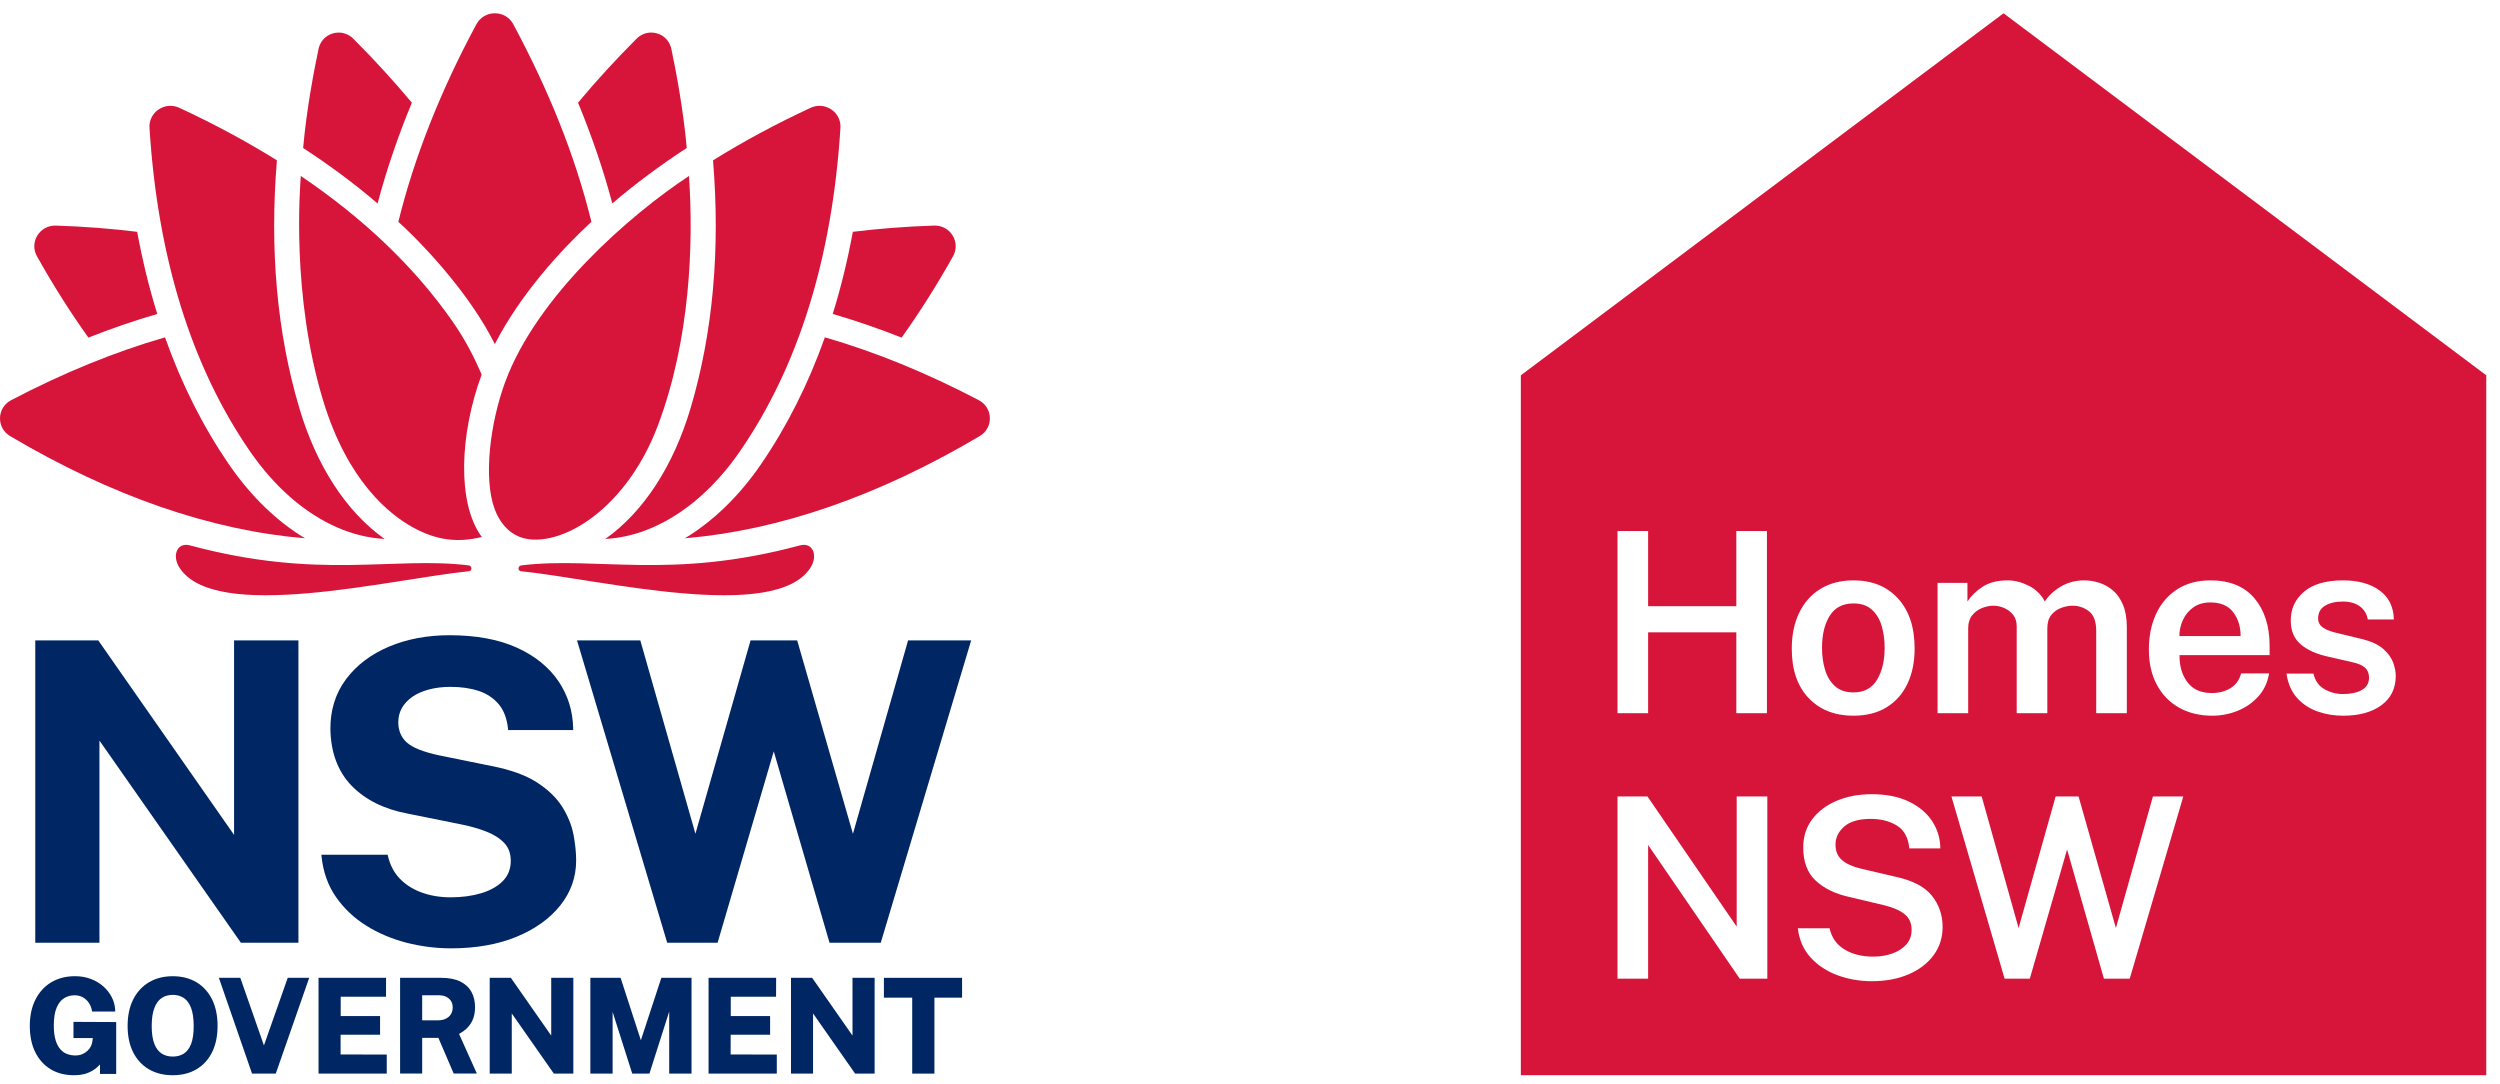
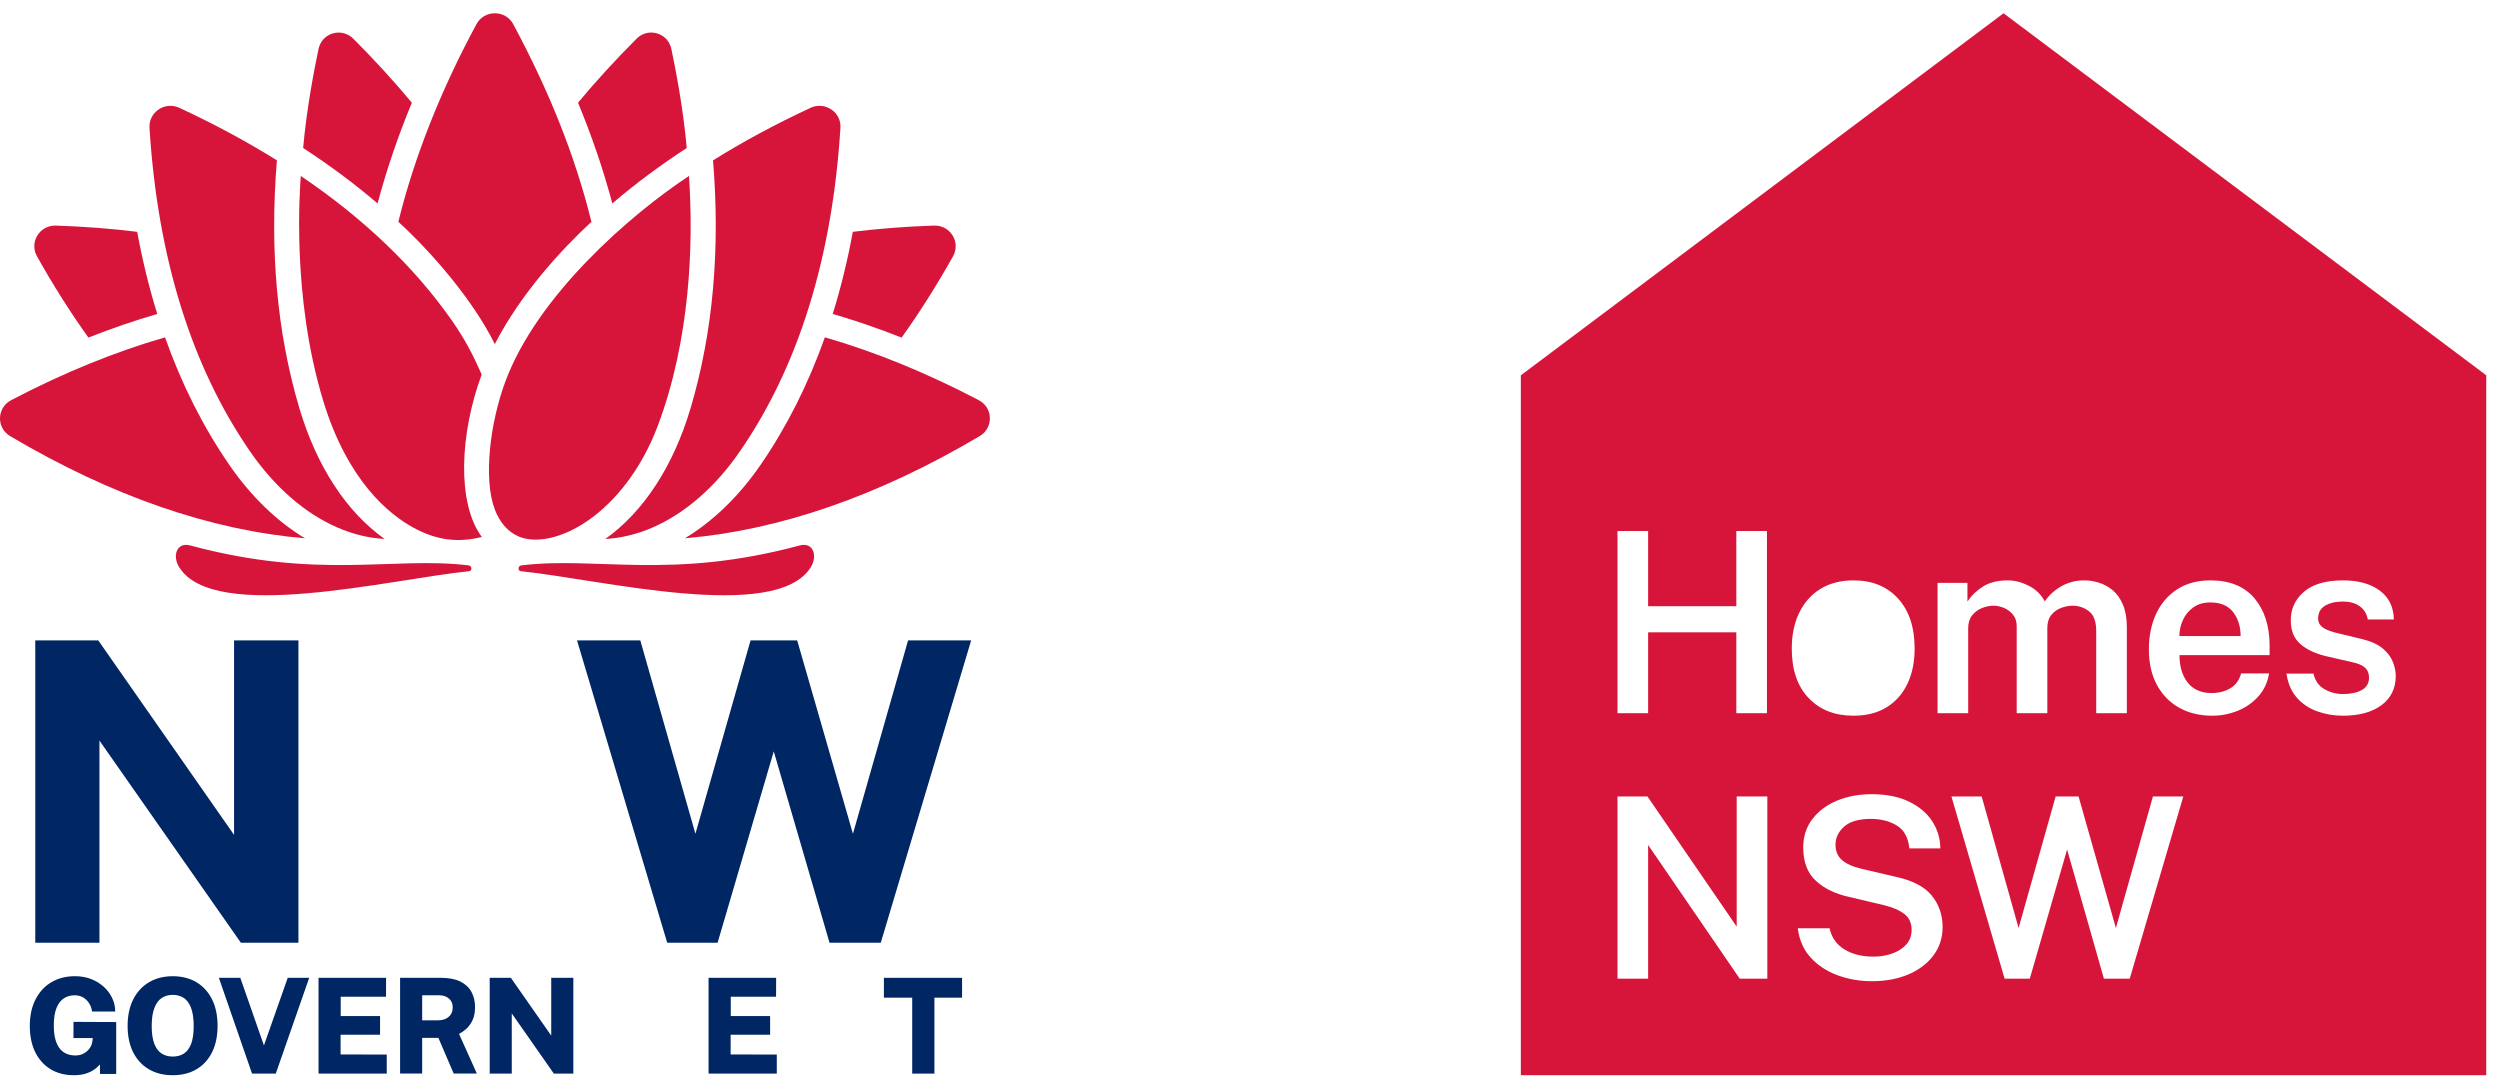
<svg xmlns="http://www.w3.org/2000/svg" width="113" height="49" viewBox="0 0 113 49" fill="none">
  <g clip-path="url(#clip0_259_2182)">
    <path d="M3.323 46.921H4.195L4.17 47.097C4.162 47.165 4.139 47.235 4.101 47.305C4.065 47.375 4.014 47.441 3.948 47.502C3.883 47.563 3.804 47.613 3.714 47.651C3.624 47.688 3.52 47.707 3.404 47.707C3.279 47.707 3.157 47.686 3.042 47.644C2.928 47.605 2.825 47.534 2.735 47.435C2.643 47.335 2.569 47.196 2.515 47.023C2.46 46.847 2.432 46.621 2.432 46.35C2.432 46.018 2.474 45.748 2.559 45.548C2.641 45.352 2.754 45.208 2.894 45.12C3.034 45.032 3.194 44.987 3.369 44.987C3.512 44.987 3.639 45.018 3.745 45.078C3.853 45.139 3.942 45.222 4.012 45.324C4.082 45.426 4.129 45.541 4.152 45.663L4.163 45.721H5.209L5.205 45.647C5.196 45.449 5.146 45.257 5.054 45.078C4.963 44.897 4.836 44.732 4.675 44.589C4.516 44.447 4.325 44.332 4.108 44.249C3.893 44.166 3.65 44.124 3.388 44.124C2.984 44.124 2.623 44.217 2.317 44.399C2.011 44.583 1.77 44.847 1.601 45.183C1.432 45.517 1.347 45.918 1.347 46.373C1.347 46.822 1.428 47.218 1.588 47.548C1.75 47.881 1.983 48.143 2.282 48.326C2.581 48.508 2.937 48.6 3.34 48.6C3.578 48.6 3.783 48.567 3.949 48.504C4.112 48.441 4.254 48.358 4.37 48.258C4.424 48.21 4.473 48.162 4.519 48.115V48.542H5.252V46.197L3.321 46.188V46.921H3.323Z" fill="#002664" />
    <path d="M8.879 44.397C8.577 44.217 8.217 44.125 7.809 44.125C7.4 44.125 7.038 44.217 6.732 44.399C6.426 44.582 6.186 44.844 6.019 45.179C5.852 45.512 5.768 45.913 5.768 46.371C5.768 46.828 5.851 47.226 6.015 47.556C6.182 47.89 6.421 48.15 6.725 48.329C7.028 48.508 7.393 48.6 7.808 48.6C8.22 48.6 8.582 48.509 8.884 48.329C9.188 48.148 9.426 47.888 9.59 47.554C9.752 47.222 9.834 46.825 9.834 46.371C9.834 45.91 9.751 45.508 9.587 45.176C9.421 44.841 9.183 44.579 8.879 44.397ZM8.311 47.622C8.171 47.711 8.002 47.757 7.809 47.757C7.617 47.757 7.448 47.711 7.308 47.621C7.168 47.532 7.057 47.387 6.979 47.19C6.898 46.987 6.857 46.715 6.857 46.382C6.857 46.043 6.898 45.765 6.98 45.556C7.058 45.352 7.169 45.201 7.31 45.108C7.451 45.015 7.619 44.968 7.81 44.968C7.999 44.968 8.167 45.015 8.308 45.108C8.448 45.202 8.558 45.352 8.635 45.554C8.714 45.763 8.755 46.041 8.755 46.383C8.755 46.715 8.715 46.987 8.637 47.191C8.559 47.387 8.45 47.532 8.311 47.622Z" fill="#002664" />
    <path d="M11.93 47.254L10.862 44.198H9.893L11.392 48.527H12.465L13.976 44.198H13.005L11.93 47.254Z" fill="#002664" />
    <path d="M15.395 46.77H17.179V45.926H15.4V45.053H17.448L17.451 44.198H14.398V48.527H17.481V47.665L15.395 47.662V46.77Z" fill="#002664" />
    <path d="M21.072 46.508C21.19 46.403 21.288 46.267 21.362 46.106C21.435 45.946 21.472 45.75 21.472 45.52C21.472 45.264 21.419 45.034 21.311 44.837C21.204 44.637 21.034 44.479 20.806 44.365C20.581 44.254 20.291 44.198 19.944 44.198H18.084V48.525H19.082V46.913H19.816L20.507 48.525H21.554L20.749 46.733C20.865 46.672 20.974 46.596 21.072 46.508ZM20.463 45.541C20.463 45.712 20.405 45.848 20.286 45.957C20.166 46.065 20 46.12 19.791 46.12H19.082V44.987H19.853C20.033 44.987 20.178 45.036 20.294 45.137C20.408 45.236 20.463 45.368 20.463 45.541Z" fill="#002664" />
    <path d="M24.915 46.809L23.091 44.198H22.135V48.527H23.132V45.808L25.034 48.527H25.915V44.198H24.915V46.809Z" fill="#002664" />
-     <path d="M28.967 47.02L28.051 44.198H26.684V48.527H27.69V45.738L28.577 48.527H29.354L30.248 45.723V48.527H31.257V44.198H29.893L28.967 47.02Z" fill="#002664" />
    <path d="M33.025 46.77H34.809V45.926H33.031V45.053H35.078L35.082 44.198H32.027V48.527H35.111V47.665L33.025 47.662V46.77Z" fill="#002664" />
-     <path d="M38.533 46.809L36.71 44.198H35.753V48.527H36.75V45.808L38.651 48.527H39.533V44.198H38.533V46.809Z" fill="#002664" />
    <path d="M39.952 45.094H41.232V48.527H42.236V45.094H43.486V44.198H39.952V45.094Z" fill="#002664" />
    <path d="M4.495 33.474L10.889 42.613H13.489V28.946H10.58V37.737L4.463 28.977L4.441 28.946H1.594V42.613H4.495V33.474Z" fill="#002664" />
-     <path d="M25.413 36.469C25.156 36.059 24.769 35.686 24.263 35.361C23.757 35.036 23.068 34.788 22.217 34.624L19.848 34.142C19.133 33.989 18.639 33.792 18.382 33.556C18.131 33.326 18.003 33.019 18.003 32.646C18.003 32.408 18.058 32.191 18.166 32.001C18.274 31.811 18.431 31.642 18.632 31.5C18.834 31.358 19.085 31.246 19.378 31.167C19.674 31.087 20.007 31.046 20.367 31.046C20.842 31.046 21.27 31.108 21.64 31.231C22.005 31.353 22.308 31.554 22.54 31.828C22.771 32.102 22.914 32.475 22.962 32.936L22.969 33H25.909L25.907 32.927C25.894 32.143 25.67 31.423 25.24 30.788C24.81 30.153 24.177 29.643 23.356 29.271C22.537 28.9 21.516 28.712 20.32 28.712C19.315 28.712 18.395 28.885 17.582 29.228C16.768 29.571 16.114 30.066 15.64 30.7C15.164 31.337 14.927 32.099 14.934 32.967C14.954 34.025 15.279 34.884 15.9 35.522C16.519 36.155 17.368 36.577 18.423 36.774L20.813 37.256C21.251 37.342 21.648 37.455 21.994 37.592C22.334 37.726 22.605 37.901 22.8 38.111C22.991 38.316 23.087 38.586 23.087 38.912C23.087 39.274 22.967 39.58 22.73 39.821C22.488 40.066 22.158 40.252 21.753 40.373C21.339 40.497 20.877 40.559 20.378 40.559C19.892 40.559 19.444 40.485 19.047 40.337C18.652 40.191 18.32 39.978 18.061 39.704C17.803 39.431 17.626 39.089 17.535 38.689L17.522 38.633H14.526L14.534 38.712C14.605 39.406 14.823 40.02 15.182 40.539C15.54 41.055 15.999 41.49 16.545 41.834C17.09 42.176 17.702 42.436 18.363 42.608C19.022 42.778 19.704 42.865 20.388 42.865C21.508 42.865 22.502 42.69 23.341 42.345C24.184 41.998 24.851 41.521 25.324 40.926C25.801 40.327 26.042 39.644 26.042 38.895C26.042 38.541 26.002 38.147 25.922 37.725C25.839 37.3 25.668 36.877 25.413 36.469Z" fill="#002664" />
    <path d="M41.045 28.947L38.553 37.687L36.033 28.947H33.925L31.433 37.686L28.942 28.947H26.082L30.158 42.613H32.435L34.974 33.962L37.495 42.613H39.81L43.896 28.947H41.045Z" fill="#002664" />
    <path d="M21.183 25.555C17.762 25.14 14.439 26.225 8.592 24.653C7.995 24.493 7.775 25.115 8.098 25.636C9.669 28.174 17.604 26.186 21.198 25.819C21.355 25.803 21.339 25.575 21.183 25.555Z" fill="#D7153A" />
    <path d="M36.154 24.653C30.307 26.225 26.984 25.14 23.564 25.555C23.407 25.575 23.39 25.803 23.548 25.819C27.143 26.186 35.077 28.174 36.648 25.636C36.971 25.115 36.751 24.493 36.154 24.653Z" fill="#D7153A" />
    <path d="M10.372 21.023C9.183 19.299 8.211 17.37 7.459 15.248C5.19 15.903 2.867 16.85 0.503 18.088C0.197 18.248 0.01 18.548 0 18.889C-0.008 19.23 0.163 19.538 0.46 19.713C5.038 22.422 9.514 23.972 13.785 24.331C12.513 23.563 11.347 22.437 10.372 21.023Z" fill="#D7153A" />
    <path d="M3.996 15.259C5.043 14.845 6.081 14.49 7.109 14.191C6.741 13.009 6.439 11.77 6.2 10.478C5.018 10.332 3.794 10.238 2.528 10.197C2.518 10.197 2.506 10.196 2.495 10.196C2.164 10.196 1.865 10.361 1.69 10.642C1.511 10.932 1.503 11.284 1.67 11.582C2.405 12.895 3.181 14.12 3.996 15.259Z" fill="#D7153A" />
    <path d="M15.244 23.841C15.954 24.151 16.68 24.324 17.384 24.36C15.66 23.14 14.306 21.07 13.526 18.432C12.52 15.037 12.184 11.29 12.516 7.247C11.159 6.401 9.689 5.609 8.106 4.873C7.8 4.731 7.451 4.758 7.17 4.947C6.891 5.134 6.736 5.445 6.757 5.777C7.125 11.642 8.653 16.562 11.299 20.399C12.408 22.009 13.772 23.199 15.244 23.841Z" fill="#D7153A" />
    <path d="M18.616 4.642C17.805 3.669 16.924 2.706 15.974 1.755C15.79 1.57 15.553 1.472 15.307 1.472C15.22 1.472 15.131 1.485 15.044 1.51C14.71 1.608 14.47 1.871 14.397 2.216C14.211 3.101 13.858 4.906 13.702 6.69C14.917 7.481 16.039 8.317 17.067 9.197C17.465 7.695 17.983 6.174 18.616 4.642Z" fill="#D7153A" />
    <path d="M44.239 18.087C41.875 16.849 39.553 15.902 37.284 15.247C36.531 17.369 35.559 19.297 34.371 21.022C33.395 22.437 32.229 23.562 30.957 24.33C35.228 23.971 39.704 22.421 44.282 19.712C44.579 19.537 44.751 19.229 44.742 18.888C44.734 18.547 44.545 18.247 44.239 18.087Z" fill="#D7153A" />
    <path d="M40.752 15.26C41.567 14.121 42.343 12.895 43.078 11.582C43.245 11.283 43.238 10.932 43.057 10.642C42.883 10.361 42.584 10.196 42.253 10.196C42.242 10.196 42.23 10.196 42.22 10.196C40.954 10.238 39.73 10.333 38.548 10.478C38.31 11.77 38.007 13.008 37.639 14.19C38.667 14.49 39.706 14.846 40.752 15.26Z" fill="#D7153A" />
    <path d="M31.219 18.433C30.439 21.07 29.084 23.14 27.36 24.361C28.064 24.325 28.792 24.151 29.501 23.841C30.973 23.199 32.337 22.009 33.446 20.399C36.091 16.562 37.62 11.642 37.988 5.777C38.009 5.445 37.854 5.135 37.575 4.947C37.294 4.759 36.944 4.731 36.639 4.873C35.056 5.609 33.586 6.401 32.229 7.248C32.561 11.29 32.224 15.036 31.219 18.433Z" fill="#D7153A" />
    <path d="M31.041 6.689C30.885 4.905 30.532 3.101 30.346 2.215C30.274 1.87 30.032 1.607 29.7 1.51C29.612 1.484 29.523 1.471 29.436 1.471C29.19 1.471 28.953 1.569 28.769 1.754C27.819 2.705 26.938 3.668 26.127 4.641C26.76 6.174 27.278 7.695 27.677 9.195C28.705 8.316 29.826 7.48 31.041 6.689Z" fill="#D7153A" />
    <path d="M22.366 15.554C23.517 13.309 25.354 11.297 26.733 10.026C25.976 6.978 24.81 4.103 23.2 1.095C23.034 0.785 22.722 0.6 22.367 0.6C22.013 0.6 21.701 0.786 21.534 1.095C19.908 4.113 18.722 7.116 18.005 10.026C19.445 11.344 21.344 13.493 22.366 15.554Z" fill="#D7153A" />
    <path d="M26.593 23.518C27.786 22.689 28.979 21.246 29.735 19.237C31.2 15.349 31.352 11.018 31.142 7.953C28.487 9.704 24.272 13.362 22.832 17.272C22.155 19.112 21.839 21.619 22.361 23.017C22.579 23.601 22.951 24.045 23.46 24.256C24.233 24.575 25.42 24.334 26.593 23.518Z" fill="#D7153A" />
    <path d="M21.772 16.93C21.421 16.121 21.034 15.357 20.434 14.499C18.735 12.071 16.445 9.882 13.596 7.953C13.567 8.407 13.151 13.318 14.61 18.119C15.72 21.771 17.616 23.259 18.655 23.833C19.701 24.411 20.657 24.547 21.779 24.272C20.642 22.74 20.784 19.597 21.772 16.93Z" fill="#D7153A" />
  </g>
  <path d="M90.56 0.6L68.742 16.964V48.6H112.379V16.964L90.56 0.6ZM87.578 26.347H88.928V27.19C89.095 26.932 89.326 26.708 89.62 26.518C89.914 26.328 90.291 26.233 90.751 26.233C91.062 26.233 91.378 26.314 91.699 26.475C92.02 26.637 92.262 26.873 92.425 27.184C92.611 26.907 92.859 26.68 93.168 26.501C93.478 26.323 93.826 26.233 94.213 26.233C94.426 26.233 94.644 26.267 94.868 26.336C95.093 26.404 95.3 26.518 95.492 26.677C95.684 26.837 95.839 27.054 95.956 27.33C96.074 27.605 96.133 27.95 96.133 28.363V32.236H94.749V28.529C94.749 28.092 94.639 27.791 94.418 27.626C94.198 27.461 93.953 27.378 93.684 27.378C93.52 27.378 93.35 27.41 93.171 27.475C92.993 27.539 92.843 27.646 92.721 27.794C92.6 27.942 92.539 28.141 92.539 28.392V32.236H91.155V28.306C91.155 28.101 91.102 27.93 90.996 27.794C90.889 27.657 90.754 27.554 90.591 27.483C90.428 27.413 90.264 27.378 90.101 27.378C89.93 27.378 89.757 27.414 89.58 27.486C89.403 27.558 89.256 27.669 89.139 27.817C89.021 27.965 88.962 28.157 88.962 28.392V32.236H87.578V26.347ZM73.111 24H74.495V27.401H78.482V24H79.866V32.236H78.482V28.58H74.495V32.236H73.111V24ZM79.883 44.236H78.636L74.495 38.193V44.236H73.111V36H74.466L78.499 41.884V36H79.883V44.236ZM80.988 29.32C80.988 29.013 81.016 28.724 81.071 28.454C81.127 28.185 81.21 27.934 81.321 27.703C81.432 27.471 81.568 27.265 81.728 27.085C81.888 26.904 82.072 26.75 82.281 26.62C82.49 26.491 82.719 26.395 82.969 26.33C83.218 26.265 83.488 26.233 83.779 26.233C84.2 26.233 84.579 26.301 84.915 26.438C85.25 26.575 85.543 26.78 85.792 27.053C86.042 27.327 86.229 27.652 86.354 28.03C86.479 28.408 86.541 28.838 86.541 29.32C86.541 29.618 86.514 29.899 86.461 30.162C86.407 30.425 86.327 30.67 86.22 30.898C86.112 31.126 85.98 31.329 85.824 31.507C85.667 31.685 85.486 31.838 85.28 31.966C85.074 32.094 84.845 32.19 84.594 32.254C84.343 32.318 84.07 32.35 83.773 32.35C83.352 32.35 82.972 32.284 82.635 32.15C82.297 32.017 82.002 31.817 81.749 31.55C81.495 31.283 81.305 30.964 81.178 30.593C81.051 30.221 80.988 29.797 80.988 29.32ZM87.401 43.171C87.132 43.54 86.756 43.828 86.274 44.037C85.791 44.246 85.235 44.35 84.605 44.35C84.062 44.35 83.547 44.261 83.061 44.083C82.575 43.904 82.17 43.638 81.845 43.285C81.52 42.932 81.326 42.49 81.261 41.958H82.697C82.788 42.376 83.011 42.694 83.366 42.912C83.721 43.13 84.157 43.24 84.673 43.24C84.973 43.24 85.255 43.194 85.519 43.103C85.783 43.012 85.996 42.876 86.16 42.696C86.323 42.516 86.405 42.292 86.405 42.027C86.405 41.727 86.3 41.492 86.091 41.323C85.882 41.154 85.581 41.02 85.186 40.922L83.574 40.54C82.947 40.4 82.446 40.155 82.07 39.805C81.694 39.456 81.506 38.956 81.506 38.307C81.506 37.814 81.642 37.387 81.914 37.029C82.185 36.67 82.554 36.392 83.021 36.194C83.488 35.997 84.014 35.898 84.599 35.898C85.264 35.898 85.826 36.01 86.288 36.234C86.749 36.458 87.1 36.755 87.339 37.125C87.578 37.496 87.7 37.903 87.703 38.347H86.302C86.253 37.857 86.064 37.513 85.735 37.313C85.407 37.114 85.015 37.014 84.559 37.014C84.02 37.014 83.619 37.13 83.357 37.362C83.095 37.593 82.965 37.865 82.965 38.176C82.965 38.469 83.06 38.7 83.252 38.871C83.444 39.042 83.741 39.175 84.144 39.27L85.676 39.629C86.443 39.792 86.99 40.076 87.316 40.48C87.642 40.885 87.806 41.358 87.806 41.901C87.806 42.38 87.671 42.803 87.401 43.171ZM96.264 44.236H95.097L93.433 38.398L91.747 44.236H90.608L88.205 36H89.572L91.24 41.947L92.915 36H93.951L95.638 41.947L97.312 36H98.685L96.264 44.236ZM102.586 29.611H98.514C98.51 30.112 98.631 30.523 98.878 30.844C99.125 31.165 99.488 31.325 99.966 31.325C100.293 31.325 100.576 31.252 100.818 31.106C101.059 30.96 101.219 30.736 101.299 30.437H102.563C102.495 30.847 102.333 31.194 102.076 31.479C101.82 31.764 101.509 31.98 101.142 32.128C100.776 32.276 100.393 32.35 99.995 32.35C99.429 32.35 98.93 32.23 98.499 31.989C98.068 31.748 97.732 31.403 97.491 30.955C97.25 30.507 97.129 29.973 97.129 29.354C97.129 28.751 97.239 28.214 97.457 27.745C97.675 27.276 97.993 26.907 98.408 26.638C98.824 26.368 99.326 26.233 99.915 26.233C100.784 26.233 101.447 26.504 101.903 27.045C102.358 27.586 102.586 28.301 102.586 29.189V29.611ZM107.641 31.875C107.21 32.192 106.632 32.35 105.907 32.35C105.497 32.35 105.109 32.285 104.742 32.154C104.376 32.023 104.068 31.817 103.819 31.536C103.571 31.255 103.414 30.892 103.349 30.448H104.568C104.644 30.775 104.811 31.01 105.07 31.154C105.328 31.299 105.605 31.371 105.901 31.371C106.254 31.371 106.539 31.31 106.756 31.188C106.972 31.067 107.08 30.879 107.08 30.625C107.08 30.439 107.02 30.291 106.901 30.18C106.781 30.07 106.587 29.987 106.317 29.93L105.201 29.674C104.699 29.563 104.298 29.381 103.996 29.127C103.694 28.872 103.543 28.514 103.543 28.05C103.539 27.526 103.738 27.092 104.138 26.749C104.539 26.405 105.128 26.233 105.907 26.233C106.594 26.233 107.146 26.386 107.561 26.692C107.977 26.997 108.191 27.433 108.202 27.999H107.023C106.981 27.748 106.862 27.551 106.664 27.406C106.467 27.262 106.211 27.19 105.896 27.19C105.569 27.19 105.301 27.253 105.092 27.378C104.884 27.503 104.779 27.695 104.779 27.953C104.779 28.132 104.858 28.273 105.015 28.378C105.173 28.482 105.413 28.568 105.736 28.637L106.795 28.893C107.198 28.995 107.507 29.142 107.724 29.332C107.94 29.521 108.088 29.726 108.168 29.944C108.248 30.162 108.288 30.363 108.288 30.545C108.288 31.114 108.072 31.558 107.641 31.875Z" fill="#D7153A" />
  <path d="M99.909 27.23C99.605 27.23 99.349 27.304 99.14 27.452C98.931 27.6 98.774 27.791 98.668 28.024C98.561 28.258 98.508 28.5 98.508 28.751H101.276C101.276 28.325 101.164 27.965 100.94 27.671C100.716 27.377 100.373 27.23 99.909 27.23Z" fill="#D7153A" />
-   <path d="M82.942 31.015C83.15 31.203 83.43 31.297 83.779 31.297C84.257 31.297 84.611 31.107 84.841 30.727C85.071 30.347 85.186 29.865 85.186 29.28C85.186 28.92 85.14 28.587 85.049 28.284C84.958 27.98 84.809 27.736 84.602 27.552C84.395 27.368 84.121 27.275 83.779 27.275C83.293 27.275 82.934 27.462 82.703 27.834C82.471 28.206 82.355 28.688 82.355 29.28C82.355 29.637 82.4 29.969 82.492 30.274C82.583 30.58 82.733 30.827 82.942 31.015Z" fill="#D7153A" />
  <defs>
    <clipPath id="clip0_259_2182">
      <rect width="44.743" height="48" fill="white" transform="translate(0 0.6)" />
    </clipPath>
  </defs>
</svg>